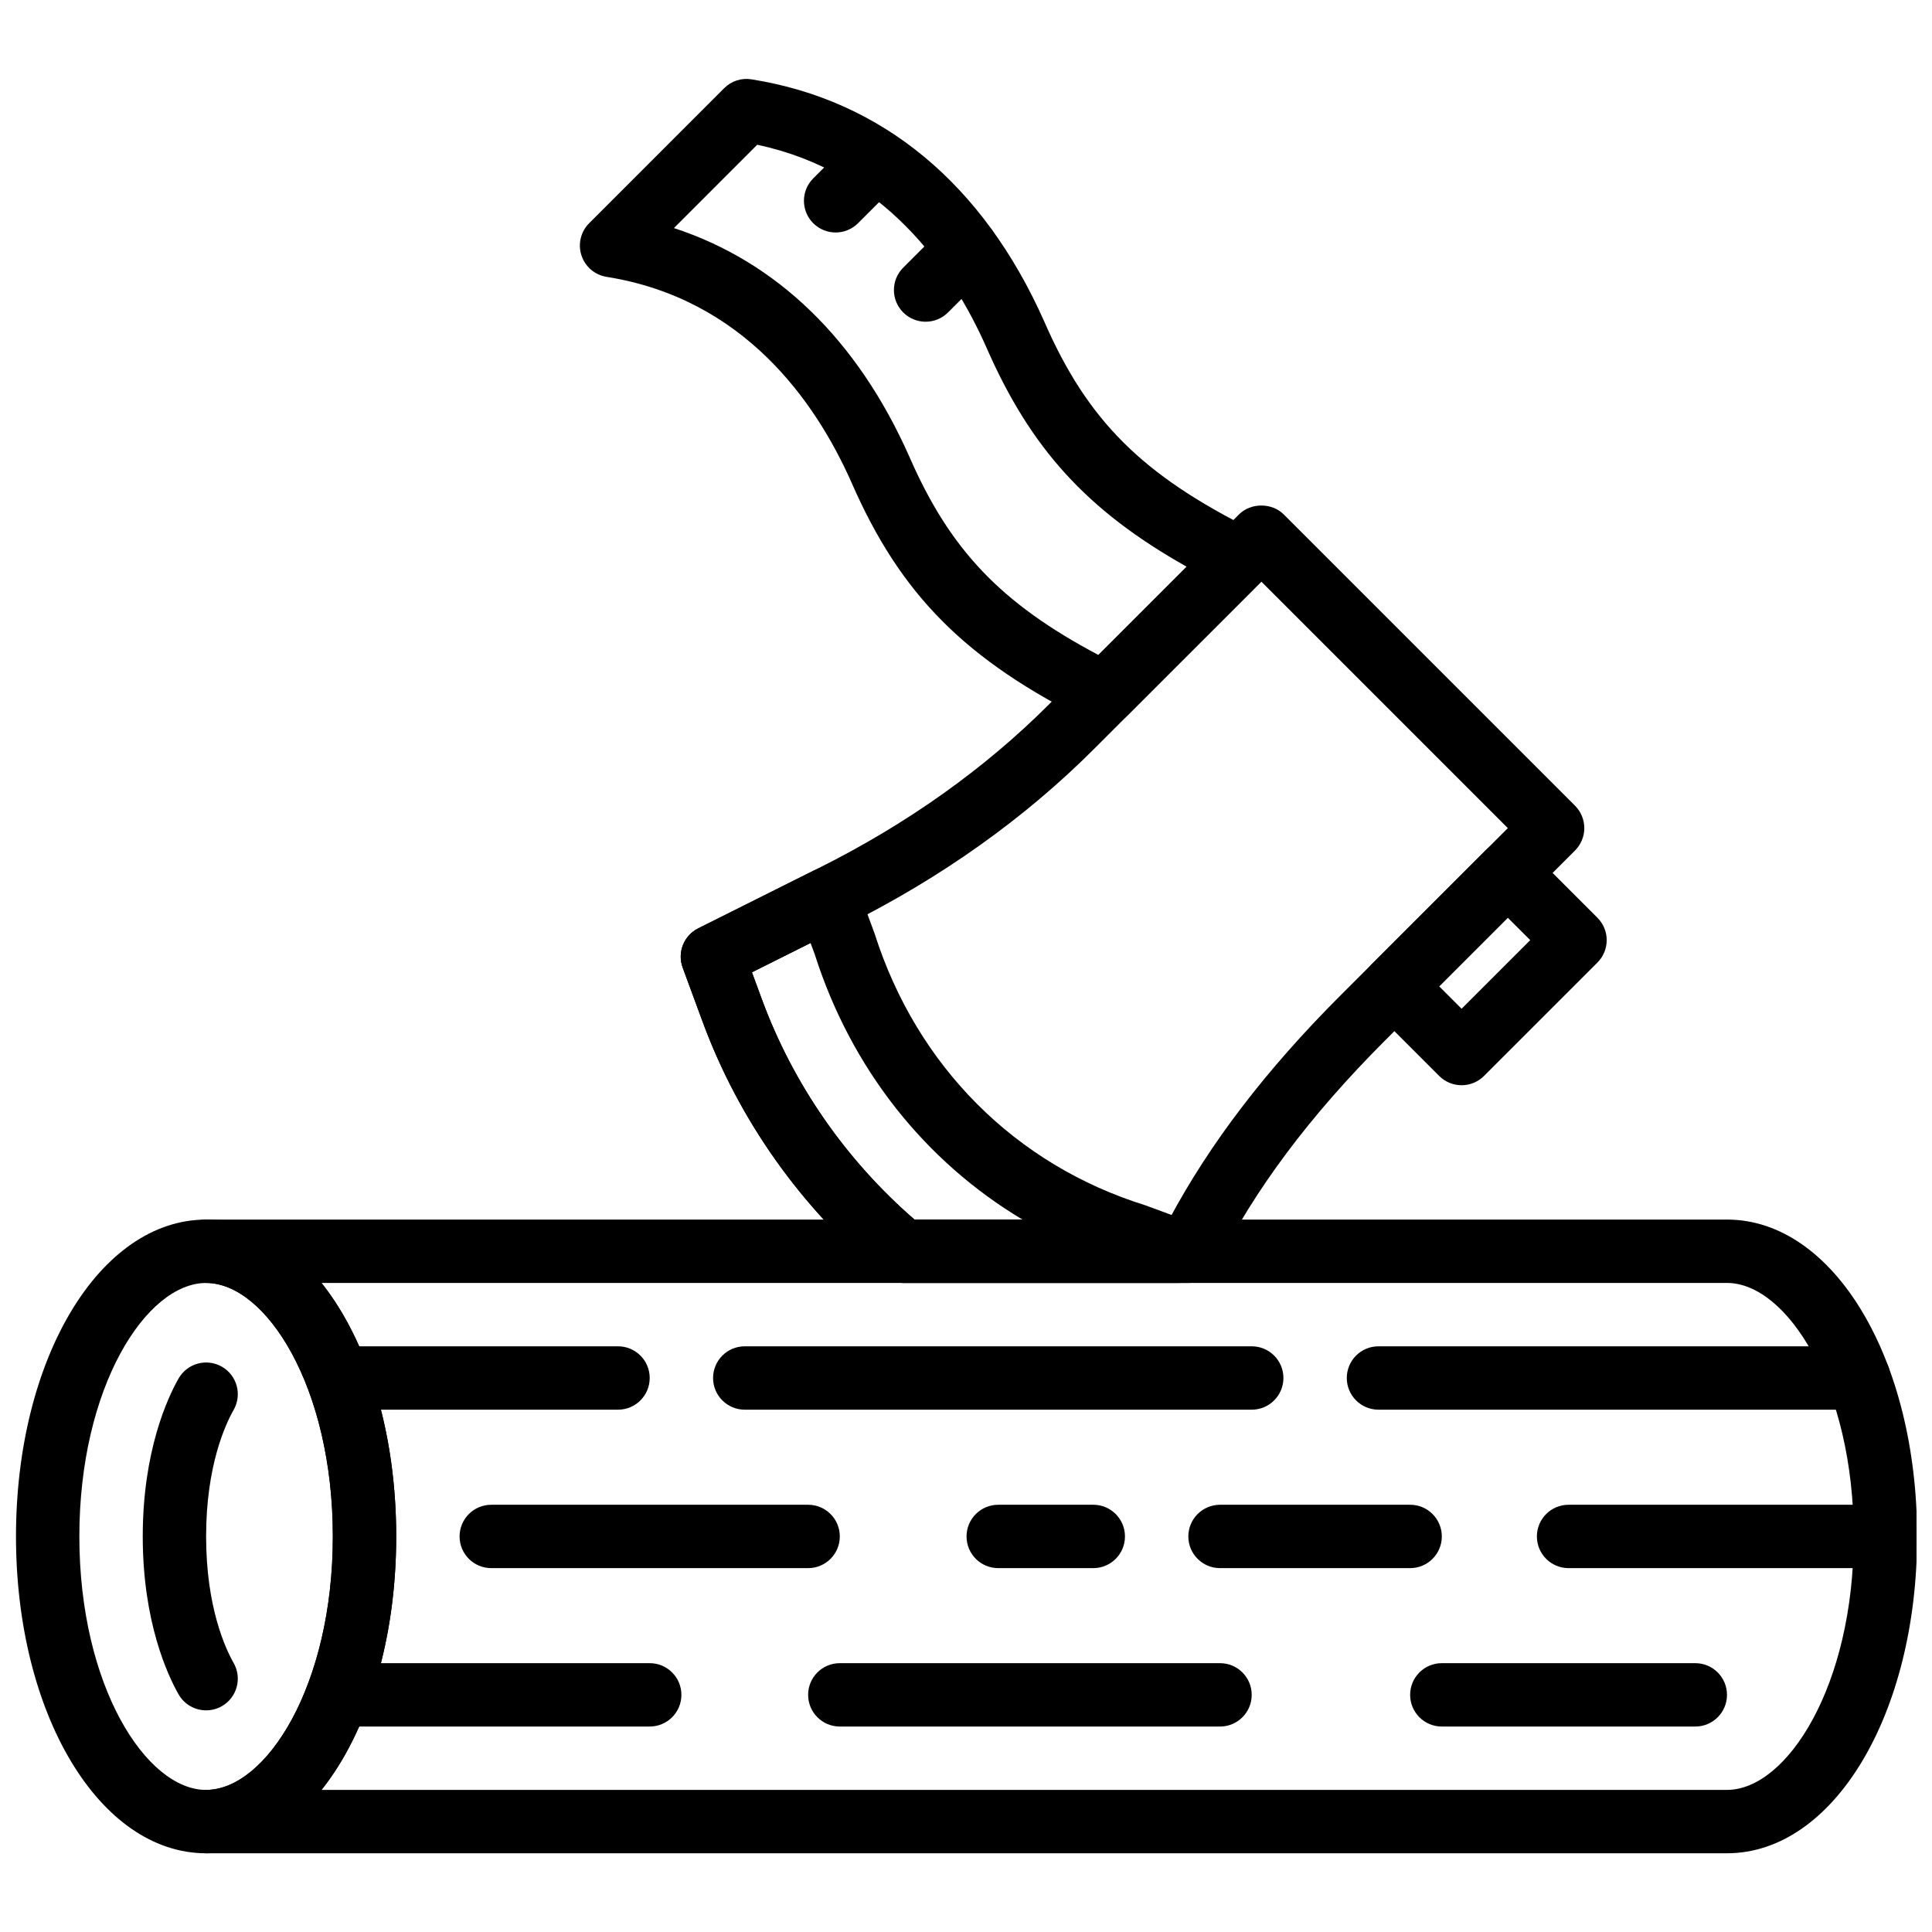
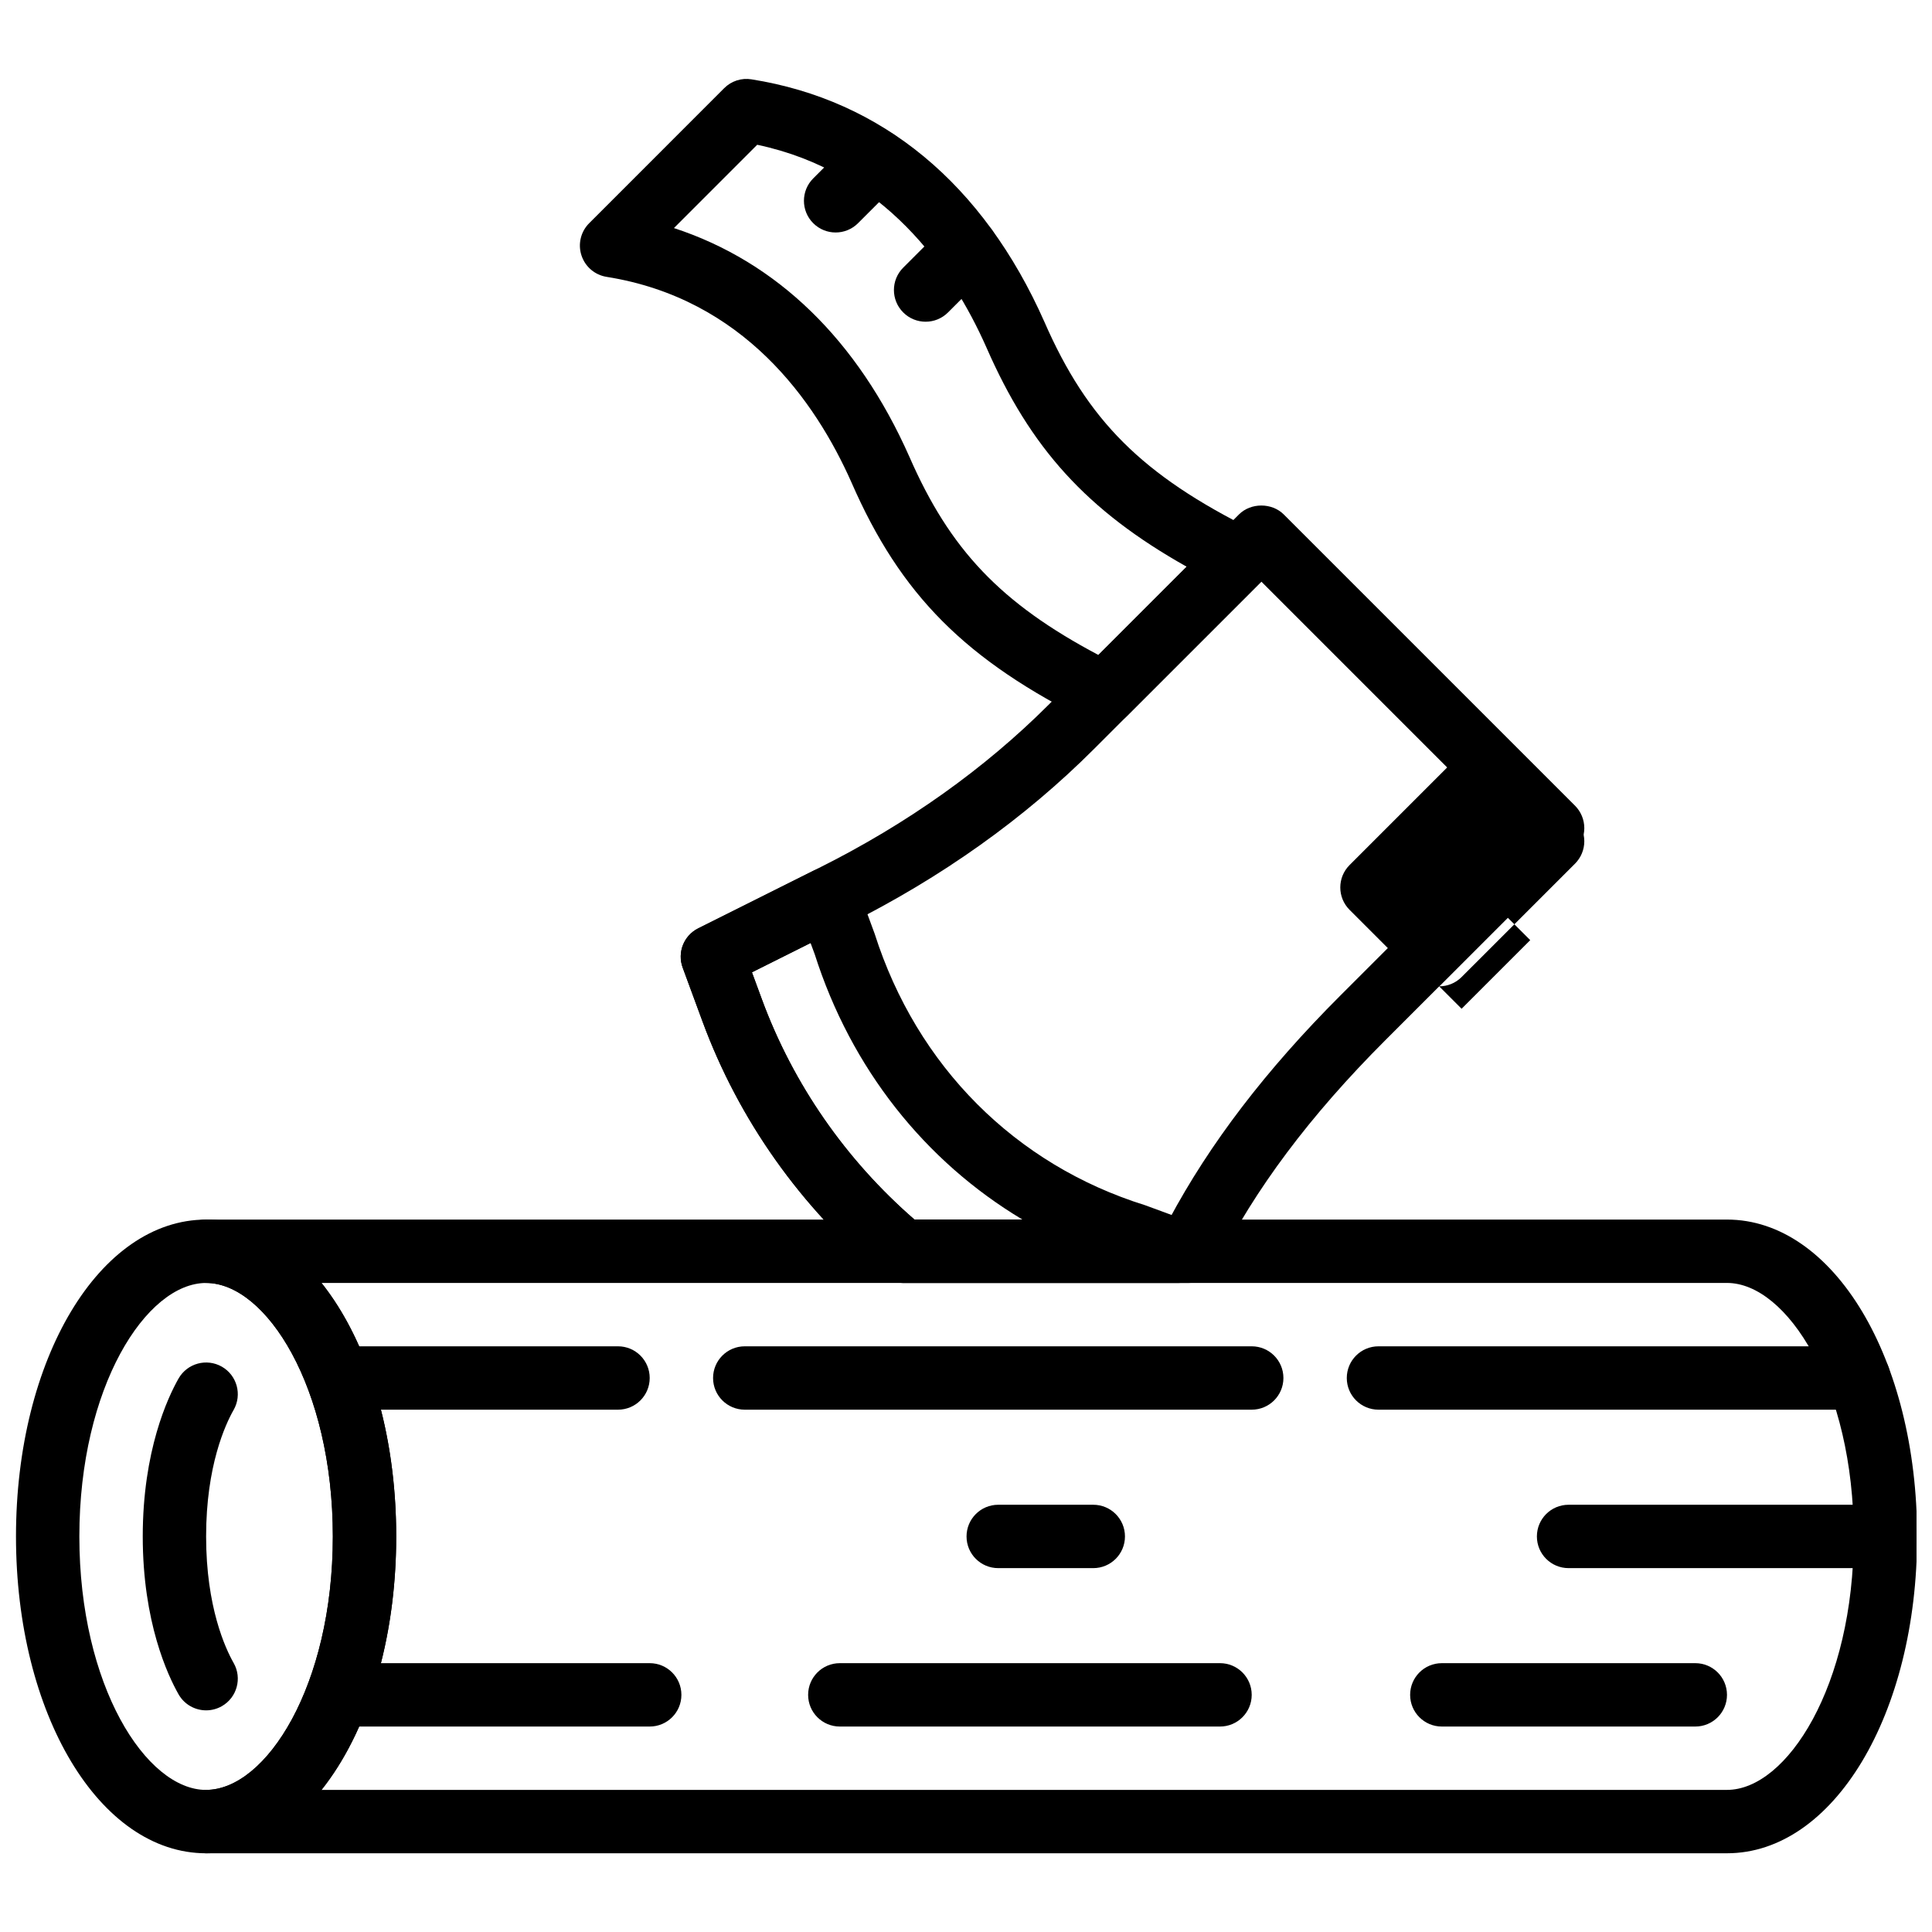
<svg xmlns="http://www.w3.org/2000/svg" width="800px" height="800px" version="1.1" viewBox="144 144 512 512">
  <defs>
    <clipPath id="c">
      <path d="m148.09 467h101.91v169h-101.91z" />
    </clipPath>
    <clipPath id="b">
      <path d="m190 467h461.9v169h-461.9z" />
    </clipPath>
    <clipPath id="a">
      <path d="m551 542h100.9v18h-100.9z" />
    </clipPath>
  </defs>
-   <path d="m525.4 405.39 5.938 5.938 18.188-18.18-5.945-5.938zm5.938 26.207c-2.148 0-4.301-0.824-5.938-2.461l-17.809-17.809c-3.285-3.285-3.285-8.59 0-11.875l30.051-30.051c3.277-3.285 8.59-3.285 11.875 0l17.816 17.809c1.57 1.57 2.461 3.703 2.461 5.938 0 2.234-0.891 4.367-2.461 5.938l-30.059 30.051c-1.637 1.637-3.789 2.461-5.938 2.461z" fill-rule="evenodd" />
+   <path d="m525.4 405.39 5.938 5.938 18.188-18.18-5.945-5.938zc-2.148 0-4.301-0.824-5.938-2.461l-17.809-17.809c-3.285-3.285-3.285-8.59 0-11.875l30.051-30.051c3.277-3.285 8.59-3.285 11.875 0l17.816 17.809c1.57 1.57 2.461 3.703 2.461 5.938 0 2.234-0.891 4.367-2.461 5.938l-30.059 30.051c-1.637 1.637-3.789 2.461-5.938 2.461z" fill-rule="evenodd" />
  <path d="m389.3 229.26c-2.152 0-4.301-0.82-5.938-2.461-3.285-3.281-3.285-8.59 0-11.871l10.871-10.875c3.285-3.281 8.594-3.281 11.875 0 3.285 3.285 3.285 8.59 0 11.875l-10.875 10.871c-1.637 1.641-3.785 2.461-5.934 2.461" fill-rule="evenodd" />
  <path d="m365.45 205.61c-2.148 0-4.297-0.824-5.938-2.461-3.281-3.281-3.281-8.59 0-11.871l10.656-10.656c3.277-3.277 8.59-3.277 11.875 0 3.273 3.281 3.273 8.598 0 11.871l-10.656 10.656c-1.637 1.637-3.785 2.461-5.938 2.461" fill-rule="evenodd" />
  <g clip-path="url(#c)">
    <path d="m198.62 484c-15.887 0-33.59 27.582-33.59 67.176 0 39.59 17.703 67.172 33.59 67.172s33.586-27.582 33.586-67.172c0-39.594-17.699-67.176-33.586-67.176m0 151.14c-28.246 0-50.383-36.891-50.383-83.969 0-47.082 22.137-83.969 50.383-83.969s50.379 36.887 50.379 83.969c0 47.078-22.133 83.969-50.379 83.969" fill-rule="evenodd" />
  </g>
  <path d="m198.63 597.26c-2.922 0-5.762-1.527-7.305-4.238-2.856-5.023-9.496-19.129-9.496-41.852s6.641-36.836 9.496-41.859c2.301-4.019 7.414-5.422 11.453-3.137 4.031 2.297 5.434 7.422 3.141 11.461-2.191 3.852-7.297 14.82-7.297 33.535 0 18.707 5.106 29.684 7.297 33.539 2.293 4.027 0.891 9.16-3.141 11.453-1.312 0.746-2.746 1.098-4.148 1.098" fill-rule="evenodd" />
  <g clip-path="url(#b)">
    <path d="m229.21 618.34h372.46c15.887 0 33.586-27.582 33.586-67.172 0-39.594-17.699-67.176-33.586-67.176h-372.46c12.098 15.207 19.789 39.406 19.789 67.176 0 27.766-7.691 51.969-19.789 67.172m372.46 16.797h-403.05c-4.637 0-8.398-3.754-8.398-8.398 0-4.644 3.762-8.398 8.398-8.398 15.895 0 33.586-27.582 33.586-67.172 0-39.594-17.691-67.176-33.586-67.176-4.637 0-8.398-3.754-8.398-8.398 0-4.641 3.762-8.395 8.398-8.395h403.05c28.254 0 50.383 36.887 50.383 83.969 0 47.078-22.129 83.969-50.383 83.969" fill-rule="evenodd" />
  </g>
  <path d="m307.78 517.58h-74.25c-4.637 0-8.398-3.754-8.398-8.395 0-4.644 3.762-8.398 8.398-8.398h74.25c4.637 0 8.398 3.754 8.398 8.398 0 4.641-3.762 8.395-8.398 8.395" fill-rule="evenodd" />
  <path d="m475.72 517.58h-134.35c-4.637 0-8.398-3.754-8.398-8.395 0-4.644 3.762-8.398 8.398-8.398h134.35c4.637 0 8.398 3.754 8.398 8.398 0 4.641-3.762 8.395-8.398 8.395" fill-rule="evenodd" />
  <path d="m636.59 517.58h-127.28c-4.637 0-8.398-3.754-8.398-8.395 0-4.644 3.762-8.398 8.398-8.398h127.28c4.644 0 8.398 3.754 8.398 8.398 0 4.641-3.754 8.395-8.398 8.395" fill-rule="evenodd" />
  <path d="m433.73 559.57h-25.191c-4.633 0-8.395-3.754-8.395-8.395 0-4.644 3.762-8.398 8.395-8.398h25.191c4.637 0 8.398 3.754 8.398 8.398 0 4.641-3.762 8.395-8.398 8.395" fill-rule="evenodd" />
-   <path d="m358.16 559.57h-83.969c-4.637 0-8.398-3.754-8.398-8.395 0-4.644 3.762-8.398 8.398-8.398h83.969c4.637 0 8.398 3.754 8.398 8.398 0 4.641-3.762 8.395-8.398 8.395" fill-rule="evenodd" />
-   <path d="m517.7 559.57h-50.379c-4.637 0-8.398-3.754-8.398-8.395 0-4.644 3.762-8.398 8.398-8.398h50.379c4.637 0 8.398 3.754 8.398 8.398 0 4.641-3.762 8.395-8.398 8.395" fill-rule="evenodd" />
  <g clip-path="url(#a)">
    <path d="m643.66 559.57h-83.969c-4.644 0-8.398-3.754-8.398-8.395 0-4.644 3.754-8.398 8.398-8.398h83.969c4.644 0 8.398 3.754 8.398 8.398 0 4.641-3.754 8.395-8.398 8.395" fill-rule="evenodd" />
  </g>
  <path d="m316.18 601.55h-82.648c-4.644 0-8.398-3.754-8.398-8.395 0-4.644 3.754-8.398 8.398-8.398h82.648c4.637 0 8.398 3.754 8.398 8.398 0 4.641-3.762 8.395-8.398 8.395" fill-rule="evenodd" />
  <path d="m593.27 601.55h-67.172c-4.637 0-8.398-3.754-8.398-8.395 0-4.644 3.762-8.398 8.398-8.398h67.172c4.644 0 8.398 3.754 8.398 8.398 0 4.641-3.754 8.395-8.398 8.395" fill-rule="evenodd" />
  <path d="m467.32 601.55h-100.76c-4.637 0-8.398-3.754-8.398-8.395 0-4.644 3.762-8.398 8.398-8.398h100.76c4.633 0 8.395 3.754 8.395 8.398 0 4.641-3.762 8.395-8.395 8.395" fill-rule="evenodd" />
  <path d="m322.6 204.44c27.27 8.918 48.656 29.605 62.402 60.617 10.723 24.559 24.152 38.785 50.09 52.52l23.391-23.391c-26.539-14.914-41.43-31.488-53.082-58.133-9.211-20.809-27.172-46.609-60.734-53.688zm114.09 131.79c-1.258 0-2.535-0.289-3.719-0.875-33.109-16.406-50.281-33.629-63.336-63.539-9.598-21.637-28.66-48.684-64.875-54.445-3.125-0.496-5.695-2.695-6.668-5.699-0.98-3-0.184-6.301 2.051-8.523l35.762-35.77c1.906-1.918 4.609-2.789 7.254-2.352 34.578 5.481 61.414 27.699 77.613 64.258 11.441 26.191 25.945 40.641 55.426 55.262 2.426 1.199 4.121 3.492 4.559 6.156 0.438 2.676-0.438 5.391-2.352 7.305l-35.77 35.762c-1.613 1.621-3.762 2.461-5.945 2.461z" fill-rule="evenodd" />
  <path d="m386.35 467.2h28.617c-25.906-15.5-45.422-40.062-55.059-70.324l-1.102-2.973-15.535 7.766 2.637 7.164c8.266 22.43 22.219 42.547 40.441 58.367m69.969 16.793h-73.051c-1.965 0-3.863-0.688-5.375-1.941-21.613-17.984-38.121-41.285-47.742-67.418l-5.234-14.207c-1.477-4.019 0.297-8.504 4.125-10.41l30.641-15.324c2.148-1.074 4.633-1.168 6.852-0.293 2.215 0.879 3.953 2.668 4.785 4.902l4.469 12.125c11.199 35.148 37.305 61.254 71.723 71.984l11.707 4.309c3.82 1.402 6.078 5.34 5.367 9.355-0.715 3.996-4.199 6.918-8.266 6.918" fill-rule="evenodd" />
  <path d="m386.35 467.2h67.469c10.766-20.152 25.652-39.633 45.383-59.367l44.387-44.375-65.32-65.32-44.375 44.379c-18.363 18.371-40.348 34.023-65.344 46.516l-25.277 12.637 2.637 7.164c8.266 22.43 22.219 42.547 40.441 58.367m72.582 16.793h-75.664c-1.965 0-3.863-0.688-5.375-1.941-21.613-17.984-38.121-41.285-47.742-67.418l-5.234-14.207c-1.477-4.019 0.297-8.504 4.125-10.41l31.992-16.004c23.383-11.68 43.898-26.281 60.984-43.371l50.316-50.312c3.148-3.148 8.723-3.148 11.871 0l77.191 77.184c1.57 1.578 2.461 3.711 2.461 5.945 0 2.223-0.891 4.356-2.461 5.934l-50.312 50.316c-19.949 19.949-34.555 39.465-44.645 59.641-1.422 2.848-4.336 4.644-7.508 4.644" fill-rule="evenodd" />
</svg>